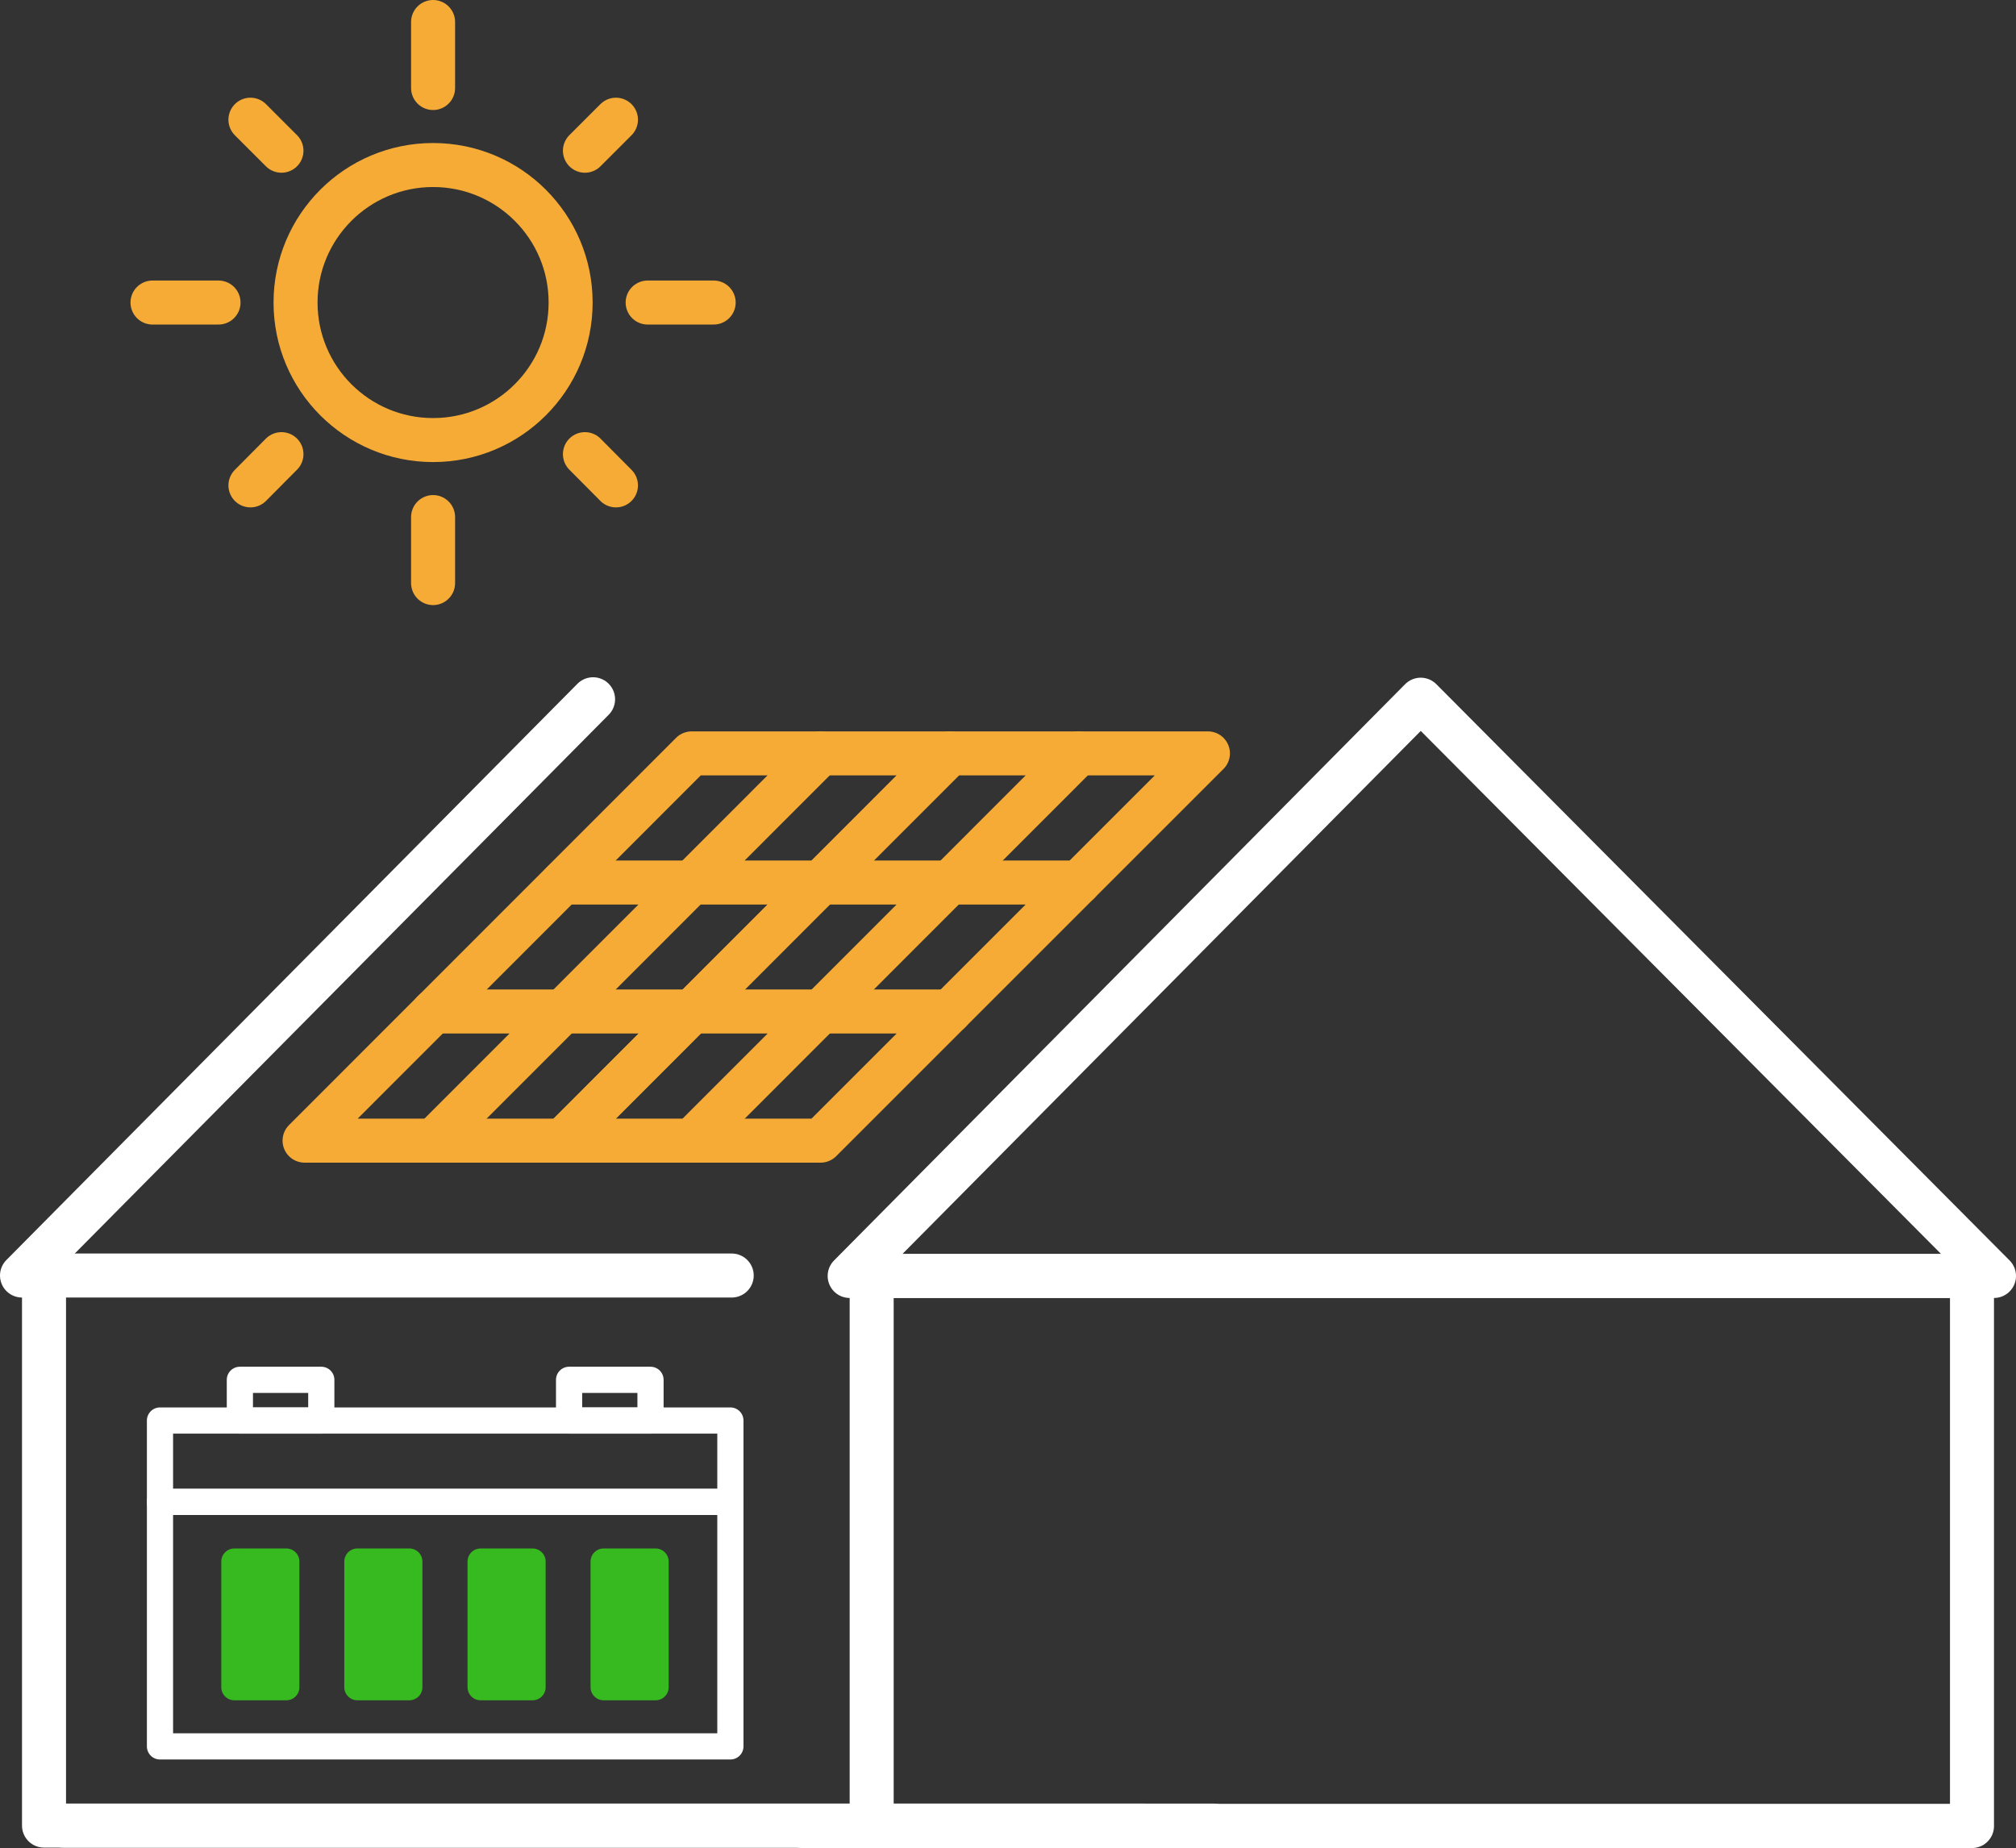
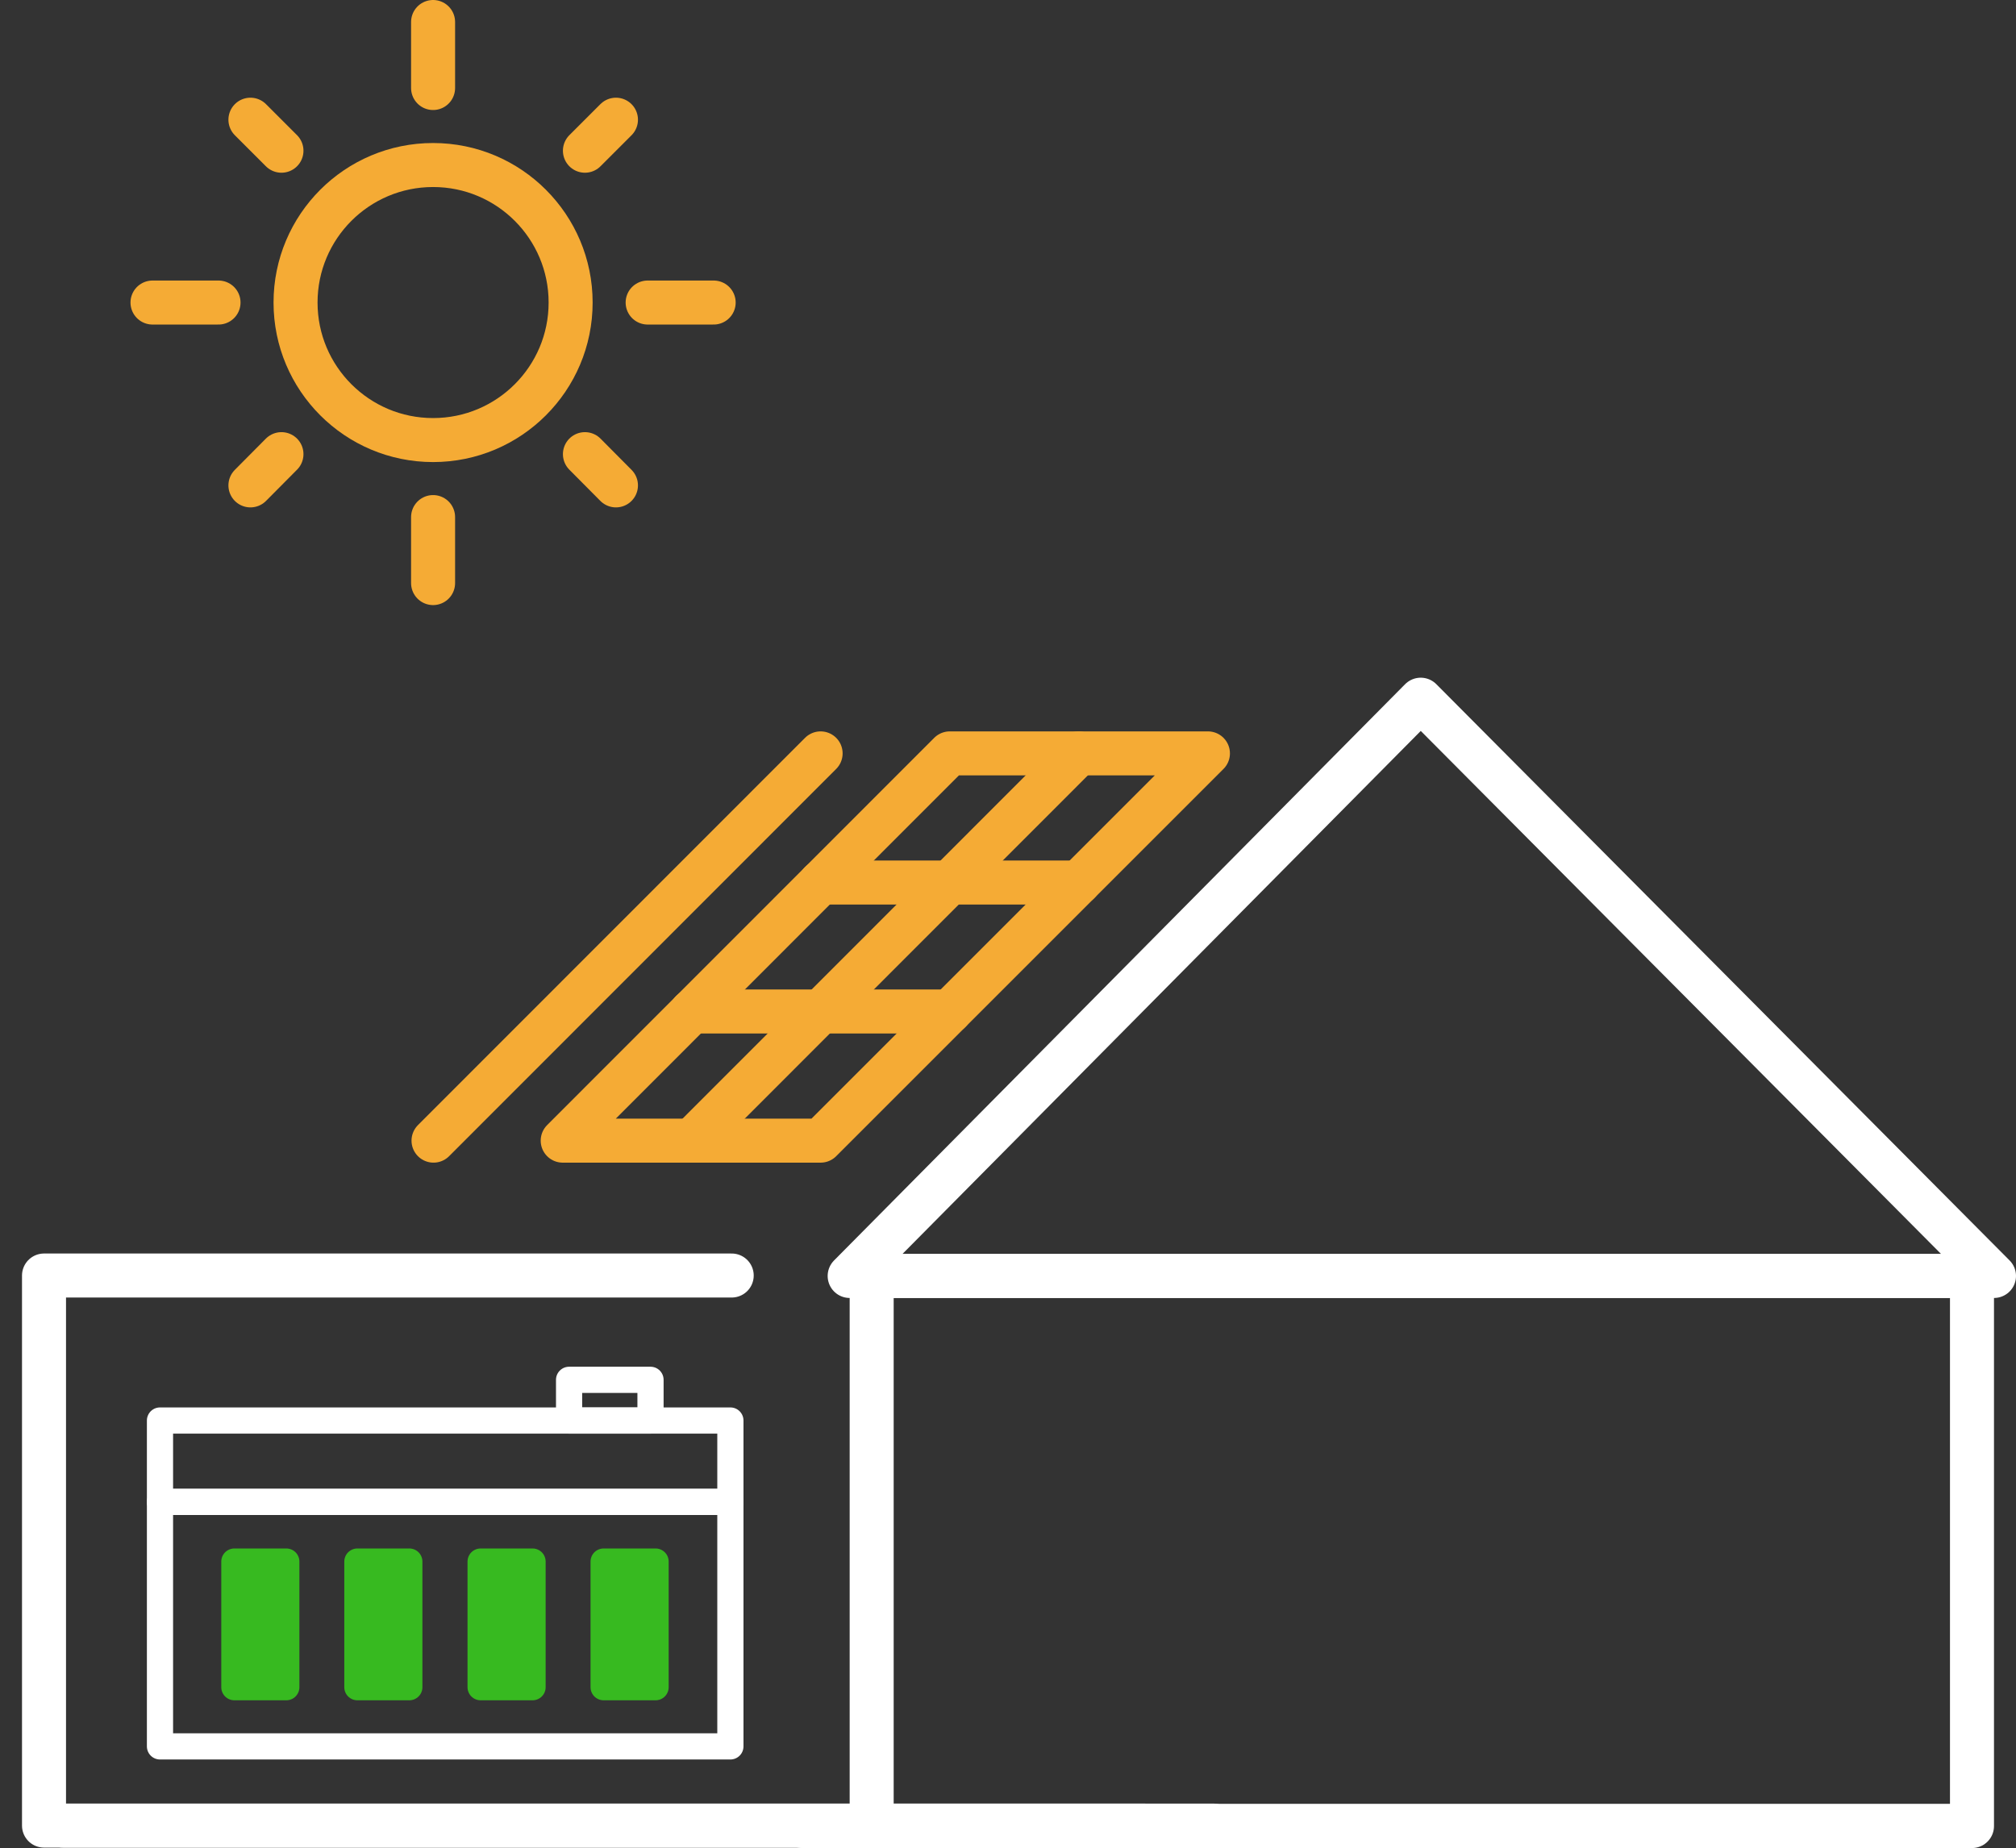
<svg xmlns="http://www.w3.org/2000/svg" viewBox="0 0 91.61 83.99">
  <rect x="0" y="0" width="91.61" height="83.99" fill="#333333" stroke="none" />
  <defs>
    <style>.cls-1,.cls-2,.cls-3{fill:none;}.cls-1,.cls-3{stroke:#fff;}.cls-1,.cls-2,.cls-3,.cls-4{stroke-linecap:round;stroke-linejoin:round;}.cls-1,.cls-2{stroke-width:2px;}.cls-2{stroke:#f5ab35;}.cls-3,.cls-4{stroke-width:1.19px;}.cls-4{fill:#37ba20;stroke:#37ba20;}</style>
  </defs>
  <g id="Vrstva_2" data-name="Vrstva 2">
    <g id="Layer_1" data-name="Layer 1">
      <line class="cls-1" x1="2.88" y1="82.97" x2="55.13" y2="82.97" />
-       <line class="cls-1" x1="26.95" y1="31.78" x2="1" y2="57.97" />
      <polyline class="cls-1" points="33.25 57.97 20.75 57.97 2 57.97 2 82.97 16.58 82.97 37.42 82.97 52 82.97" />
      <line class="cls-1" x1="36.48" y1="82.99" x2="88.73" y2="82.99" />
      <polygon class="cls-1" points="64.56 31.8 38.61 57.99 90.61 57.99 64.56 31.8" />
      <polygon class="cls-1" points="70.86 57.99 58.36 57.99 39.61 57.99 39.61 82.99 54.19 82.99 75.02 82.99 89.61 82.99 89.61 57.99 70.86 57.99" />
      <line class="cls-2" x1="31.43" y1="51.84" x2="49.02" y2="34.24" />
      <line class="cls-2" x1="49.02" y1="40.11" x2="37.29" y2="40.11" />
      <line class="cls-2" x1="43.16" y1="45.97" x2="31.43" y2="45.97" />
      <polygon class="cls-2" points="43.16 34.24 54.89 34.24 37.29 51.84 25.57 51.84 43.16 34.24" />
      <line class="cls-2" x1="19.7" y1="51.84" x2="37.29" y2="34.24" />
-       <line class="cls-2" x1="37.29" y1="40.11" x2="25.57" y2="40.11" />
-       <line class="cls-2" x1="31.43" y1="45.97" x2="19.7" y2="45.97" />
-       <polygon class="cls-2" points="31.43 34.24 43.16 34.24 25.57 51.84 13.84 51.84 31.43 34.24" />
      <rect class="cls-3" x="25.86" y="62.71" width="3.7" height="1.85" />
-       <rect class="cls-3" x="10.9" y="62.71" width="3.7" height="1.85" />
      <rect class="cls-3" x="7.27" y="64.56" width="25.92" height="3.7" />
      <rect class="cls-3" x="7.27" y="68.26" width="25.92" height="11.11" />
      <rect class="cls-4" x="10.65" y="70.97" width="2.36" height="5.71" />
      <rect class="cls-4" x="16.24" y="70.97" width="2.36" height="5.71" />
      <rect class="cls-4" x="21.84" y="70.97" width="2.36" height="5.71" />
      <rect class="cls-4" x="27.43" y="70.97" width="2.36" height="5.71" />
      <circle class="cls-2" cx="19.68" cy="13.75" r="6.25" />
      <line class="cls-2" x1="19.68" y1="26.5" x2="19.68" y2="23.5" />
      <line class="cls-2" x1="11.38" y1="22.06" x2="12.79" y2="20.64" />
      <line class="cls-2" x1="6.93" y1="13.75" x2="9.93" y2="13.75" />
      <line class="cls-2" x1="11.38" y1="5.44" x2="12.79" y2="6.85" />
      <line class="cls-2" x1="19.68" y1="1" x2="19.68" y2="4" />
      <line class="cls-2" x1="27.99" y1="5.44" x2="26.58" y2="6.85" />
      <line class="cls-2" x1="32.43" y1="13.75" x2="29.43" y2="13.75" />
      <line class="cls-2" x1="27.99" y1="22.06" x2="26.58" y2="20.64" />
    </g>
  </g>
</svg>